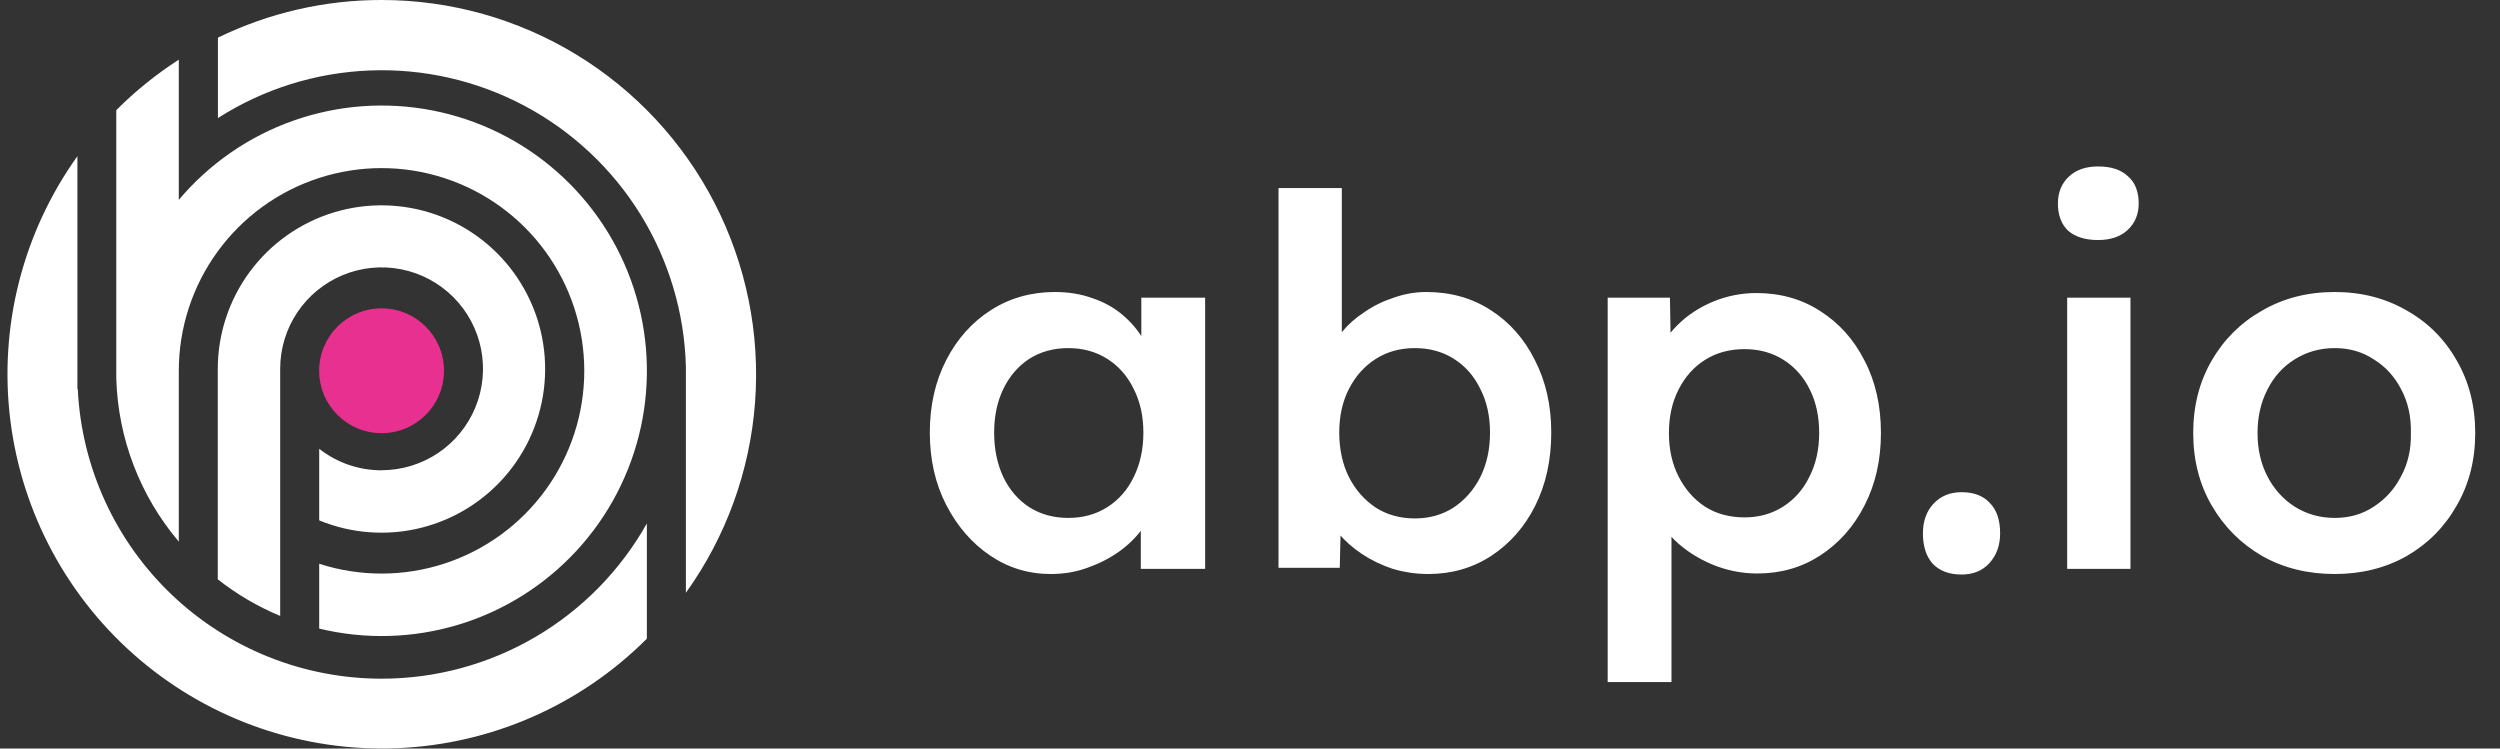
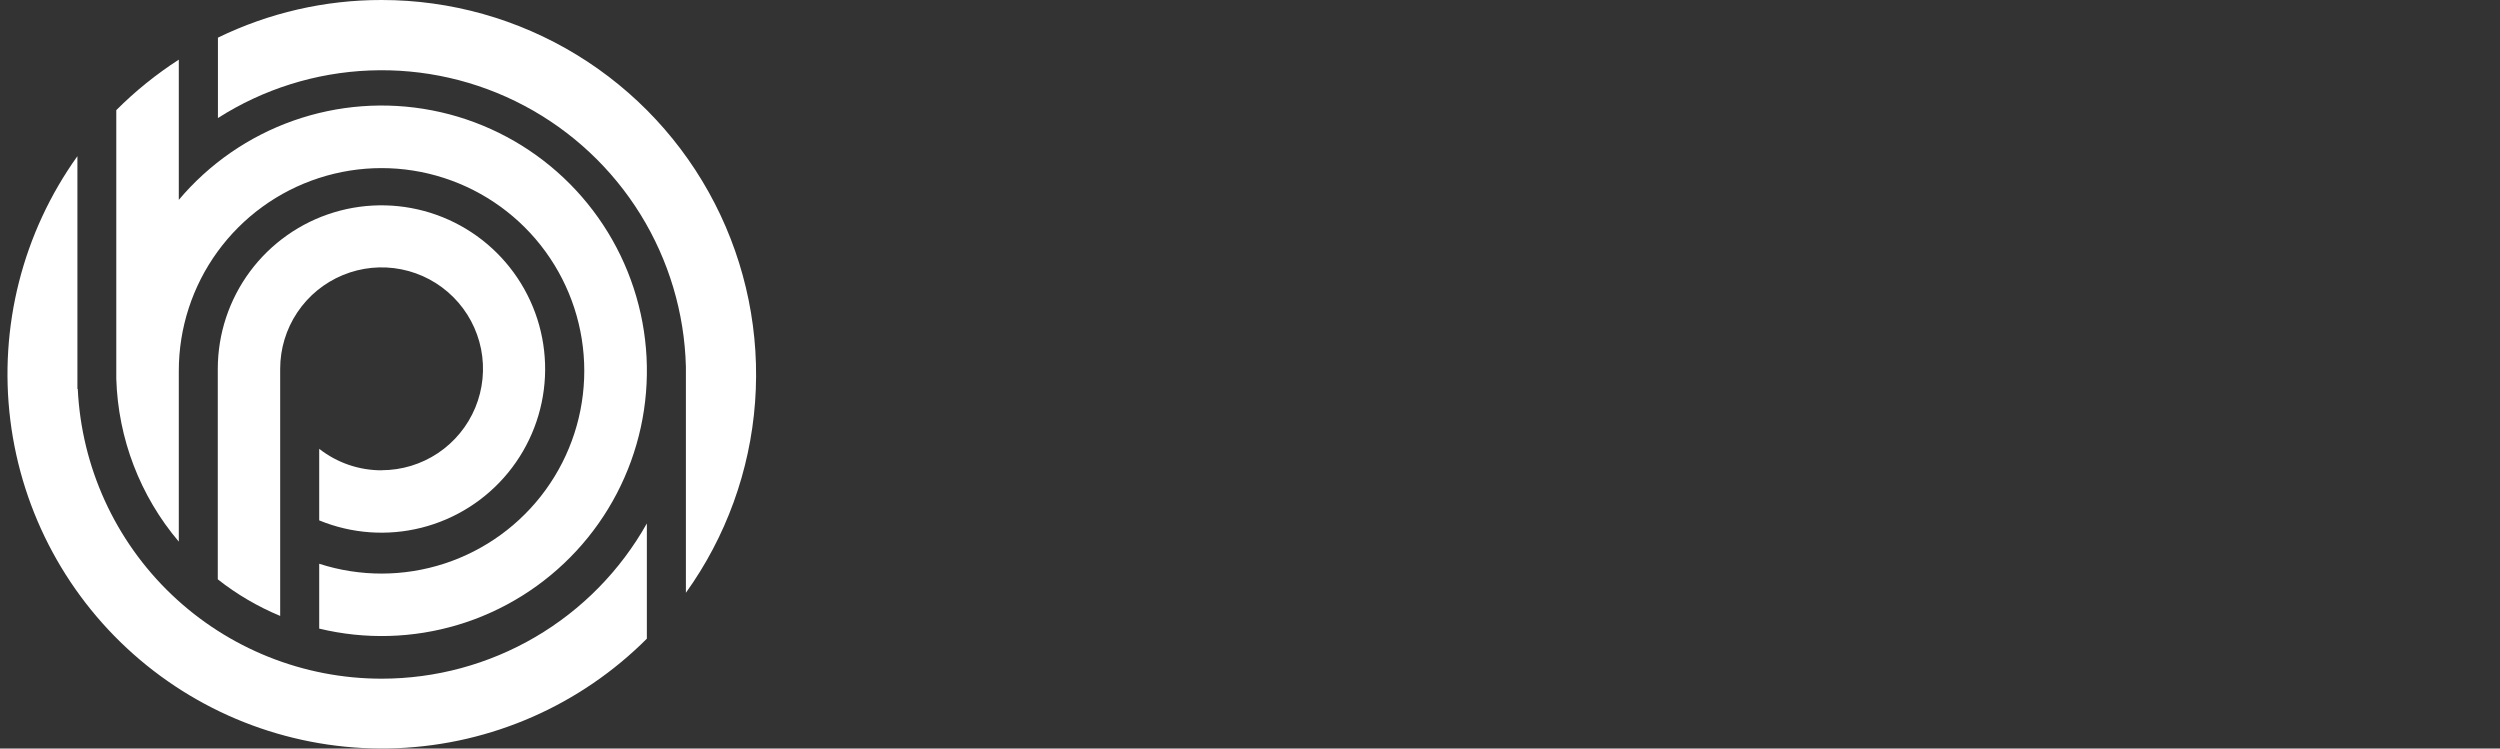
<svg xmlns="http://www.w3.org/2000/svg" width="167" height="50" viewBox="0 0 167 50" fill="none">
  <rect x="0" y="0" width="167" height="50" fill="#333333" stroke="none" />
-   <path d="M25.49 28.936C27.793 28.936 29.66 27.07 29.66 24.767C29.66 22.464 27.793 20.597 25.49 20.597C23.187 20.597 21.32 22.464 21.32 24.767C21.32 27.07 23.187 28.936 25.49 28.936Z" fill="#E83090" />
  <path d="M25.491 1.09889e-05C21.703 -0.004 17.964 0.856 14.558 2.515V7.885C17.592 5.948 21.087 4.851 24.685 4.708C28.282 4.564 31.854 5.378 35.033 7.067C38.213 8.756 40.887 11.26 42.782 14.321C44.676 17.383 45.724 20.892 45.818 24.492V39.597C48.5 35.859 50.099 31.454 50.439 26.866C50.78 22.278 49.848 17.684 47.747 13.591C45.646 9.498 42.457 6.064 38.531 3.666C34.604 1.268 30.092 -0 25.491 1.09889e-05Z" fill="white" />
  <path d="M25.491 45.336C20.269 45.336 15.247 43.325 11.468 39.722C7.689 36.118 5.443 31.197 5.195 25.981H5.171V10.432C1.517 15.539 -0.083 21.833 0.69 28.065C1.463 34.297 4.552 40.011 9.343 44.07C14.134 48.13 20.277 50.239 26.551 49.978C32.826 49.717 38.772 47.106 43.21 42.663V34.966C41.443 38.112 38.871 40.731 35.757 42.554C32.642 44.377 29.099 45.337 25.491 45.336Z" fill="white" />
  <path d="M25.49 31.417C23.979 31.418 22.512 30.913 21.323 29.981V34.761C23.491 35.653 25.888 35.825 28.16 35.25C30.433 34.676 32.461 33.386 33.945 31.572C35.429 29.757 36.291 27.514 36.403 25.172C36.515 22.83 35.871 20.515 34.567 18.567C33.263 16.619 31.367 15.142 29.16 14.353C26.952 13.565 24.55 13.506 22.306 14.187C20.063 14.868 18.098 16.252 16.701 18.134C15.304 20.017 14.549 22.298 14.548 24.642V38.7C15.819 39.701 17.221 40.523 18.716 41.144V24.636C18.716 23.296 19.113 21.986 19.857 20.872C20.602 19.758 21.66 18.89 22.898 18.377C24.136 17.864 25.498 17.73 26.812 17.991C28.126 18.253 29.333 18.898 30.281 19.846C31.228 20.793 31.873 22 32.135 23.314C32.396 24.628 32.262 25.991 31.749 27.229C31.236 28.466 30.368 29.524 29.254 30.269C28.14 31.013 26.83 31.411 25.49 31.411V31.417Z" fill="white" />
  <path d="M11.944 36.182V24.766C11.945 21.907 12.851 19.122 14.532 16.81C16.213 14.497 18.582 12.776 21.301 11.893C24.02 11.009 26.948 11.008 29.667 11.891C32.386 12.773 34.757 14.493 36.438 16.805C38.12 19.117 39.027 21.902 39.03 24.76C39.032 27.619 38.13 30.405 36.452 32.72C34.775 35.035 32.407 36.759 29.69 37.646C26.972 38.534 24.044 38.538 21.323 37.659V41.99C24.391 42.733 27.601 42.643 30.622 41.729C33.643 40.816 36.365 39.112 38.507 36.794C40.649 34.476 42.133 31.628 42.806 28.544C43.478 25.46 43.315 22.253 42.332 19.254C41.35 16.254 39.584 13.572 37.218 11.483C34.852 9.395 31.971 7.976 28.872 7.374C25.774 6.773 22.572 7.009 19.595 8.06C16.619 9.11 13.978 10.936 11.944 13.35V7.561V3.985C10.435 4.957 9.035 6.087 7.768 7.358V25.298C7.886 29.294 9.358 33.132 11.944 36.182Z" fill="white" />
-   <path d="M70.191 38.344C68.701 38.344 67.349 37.931 66.134 37.106C64.92 36.281 63.946 35.158 63.212 33.737C62.479 32.317 62.112 30.701 62.112 28.891C62.112 27.08 62.479 25.465 63.212 24.044C63.946 22.623 64.943 21.512 66.203 20.709C67.463 19.907 68.884 19.506 70.466 19.506C71.382 19.506 72.219 19.644 72.975 19.919C73.731 20.171 74.396 20.538 74.969 21.019C75.542 21.5 76.011 22.05 76.378 22.669C76.768 23.288 77.031 23.952 77.169 24.663L76.241 24.422V19.884H80.503V38H76.206V33.669L77.203 33.497C77.043 34.116 76.745 34.723 76.309 35.319C75.897 35.892 75.37 36.407 74.728 36.866C74.109 37.301 73.41 37.656 72.631 37.931C71.875 38.206 71.061 38.344 70.191 38.344ZM71.359 34.597C72.345 34.597 73.216 34.356 73.972 33.875C74.728 33.394 75.312 32.729 75.725 31.881C76.16 31.01 76.378 30.014 76.378 28.891C76.378 27.791 76.16 26.817 75.725 25.969C75.312 25.121 74.728 24.456 73.972 23.975C73.216 23.494 72.345 23.253 71.359 23.253C70.374 23.253 69.503 23.494 68.747 23.975C68.013 24.456 67.441 25.121 67.028 25.969C66.616 26.817 66.409 27.791 66.409 28.891C66.409 30.014 66.616 31.01 67.028 31.881C67.441 32.729 68.013 33.394 68.747 33.875C69.503 34.356 70.374 34.597 71.359 34.597ZM95.408 38.344C94.606 38.344 93.816 38.229 93.036 38C92.28 37.748 91.593 37.416 90.974 37.003C90.355 36.591 89.839 36.132 89.427 35.628C89.014 35.101 88.739 34.574 88.602 34.047L89.599 33.6L89.496 37.931H85.405V12.562H89.633V24.078L88.877 23.734C88.992 23.184 89.244 22.669 89.633 22.188C90.046 21.683 90.55 21.236 91.146 20.847C91.742 20.434 92.395 20.113 93.105 19.884C93.816 19.632 94.537 19.506 95.271 19.506C96.898 19.506 98.33 19.907 99.568 20.709C100.828 21.512 101.813 22.623 102.524 24.044C103.257 25.465 103.624 27.08 103.624 28.891C103.624 30.724 103.269 32.351 102.558 33.772C101.848 35.193 100.862 36.316 99.602 37.141C98.364 37.943 96.966 38.344 95.408 38.344ZM94.514 34.631C95.477 34.631 96.336 34.391 97.093 33.909C97.849 33.405 98.445 32.729 98.88 31.881C99.316 31.01 99.533 30.014 99.533 28.891C99.533 27.791 99.316 26.817 98.88 25.969C98.468 25.121 97.883 24.456 97.127 23.975C96.371 23.494 95.5 23.253 94.514 23.253C93.529 23.253 92.658 23.494 91.902 23.975C91.146 24.456 90.55 25.121 90.114 25.969C89.679 26.817 89.461 27.791 89.461 28.891C89.461 30.014 89.679 31.01 90.114 31.881C90.55 32.729 91.146 33.405 91.902 33.909C92.658 34.391 93.529 34.631 94.514 34.631ZM107.393 45.562V19.884H111.552L111.621 24.009L110.899 23.7C111.037 22.99 111.426 22.325 112.068 21.706C112.71 21.065 113.489 20.549 114.405 20.159C115.345 19.77 116.319 19.575 117.327 19.575C118.932 19.575 120.352 19.976 121.59 20.778C122.85 21.58 123.836 22.68 124.546 24.078C125.279 25.476 125.646 27.092 125.646 28.925C125.646 30.735 125.279 32.351 124.546 33.772C123.836 35.17 122.85 36.281 121.59 37.106C120.352 37.908 118.954 38.309 117.396 38.309C116.342 38.309 115.322 38.103 114.337 37.691C113.374 37.278 112.549 36.74 111.862 36.075C111.197 35.41 110.785 34.712 110.624 33.978L111.655 33.497V45.562H107.393ZM116.537 34.562C117.499 34.562 118.359 34.322 119.115 33.841C119.871 33.359 120.455 32.695 120.868 31.847C121.303 30.999 121.521 30.025 121.521 28.925C121.521 27.825 121.315 26.863 120.902 26.038C120.49 25.19 119.905 24.525 119.149 24.044C118.393 23.562 117.522 23.322 116.537 23.322C115.528 23.322 114.646 23.562 113.89 24.044C113.157 24.502 112.572 25.155 112.137 26.003C111.701 26.851 111.484 27.825 111.484 28.925C111.484 30.025 111.701 30.999 112.137 31.847C112.572 32.695 113.157 33.359 113.89 33.841C114.646 34.322 115.528 34.562 116.537 34.562ZM131.03 38.378C130.205 38.378 129.563 38.138 129.105 37.656C128.67 37.175 128.452 36.499 128.452 35.628C128.452 34.826 128.681 34.173 129.139 33.669C129.621 33.142 130.251 32.878 131.03 32.878C131.855 32.878 132.485 33.119 132.921 33.6C133.379 34.058 133.608 34.734 133.608 35.628C133.608 36.43 133.368 37.095 132.886 37.622C132.428 38.126 131.809 38.378 131.03 38.378ZM138.087 38V19.884H142.315V38H138.087ZM140.149 16.034C139.301 16.034 138.637 15.828 138.155 15.416C137.697 14.98 137.468 14.373 137.468 13.594C137.468 12.86 137.708 12.265 138.19 11.806C138.671 11.348 139.324 11.119 140.149 11.119C141.02 11.119 141.685 11.336 142.143 11.772C142.624 12.184 142.865 12.792 142.865 13.594C142.865 14.304 142.624 14.889 142.143 15.347C141.662 15.805 140.997 16.034 140.149 16.034ZM155.961 38.344C154.15 38.344 152.535 37.943 151.114 37.141C149.693 36.316 148.57 35.193 147.745 33.772C146.92 32.351 146.507 30.735 146.507 28.925C146.507 27.115 146.92 25.499 147.745 24.078C148.57 22.657 149.693 21.546 151.114 20.744C152.535 19.919 154.15 19.506 155.961 19.506C157.748 19.506 159.352 19.919 160.773 20.744C162.194 21.546 163.305 22.657 164.107 24.078C164.932 25.499 165.345 27.115 165.345 28.925C165.345 30.735 164.932 32.351 164.107 33.772C163.305 35.193 162.194 36.316 160.773 37.141C159.352 37.943 157.748 38.344 155.961 38.344ZM155.961 34.597C156.946 34.597 157.817 34.345 158.573 33.841C159.352 33.337 159.96 32.66 160.395 31.812C160.853 30.965 161.071 30.002 161.048 28.925C161.071 27.825 160.853 26.851 160.395 26.003C159.96 25.155 159.352 24.491 158.573 24.009C157.817 23.505 156.946 23.253 155.961 23.253C154.975 23.253 154.081 23.505 153.279 24.009C152.5 24.491 151.893 25.167 151.457 26.038C151.022 26.885 150.804 27.848 150.804 28.925C150.804 30.002 151.022 30.965 151.457 31.812C151.893 32.66 152.5 33.337 153.279 33.841C154.081 34.345 154.975 34.597 155.961 34.597Z" fill="white" />
</svg>